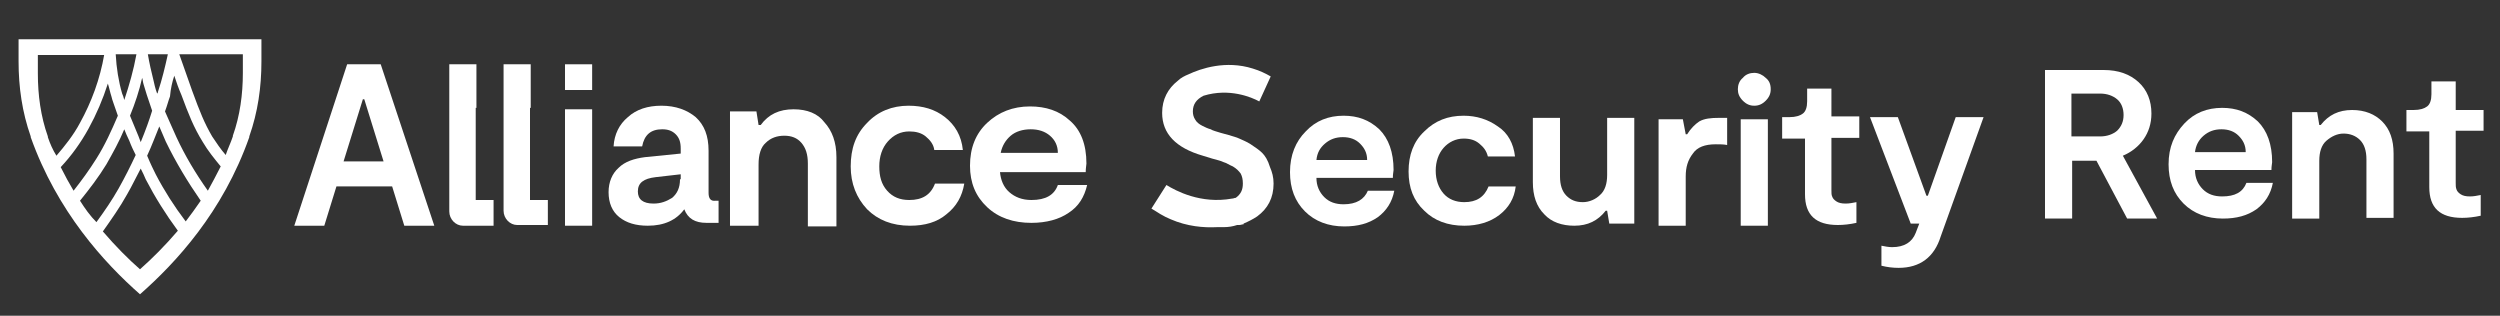
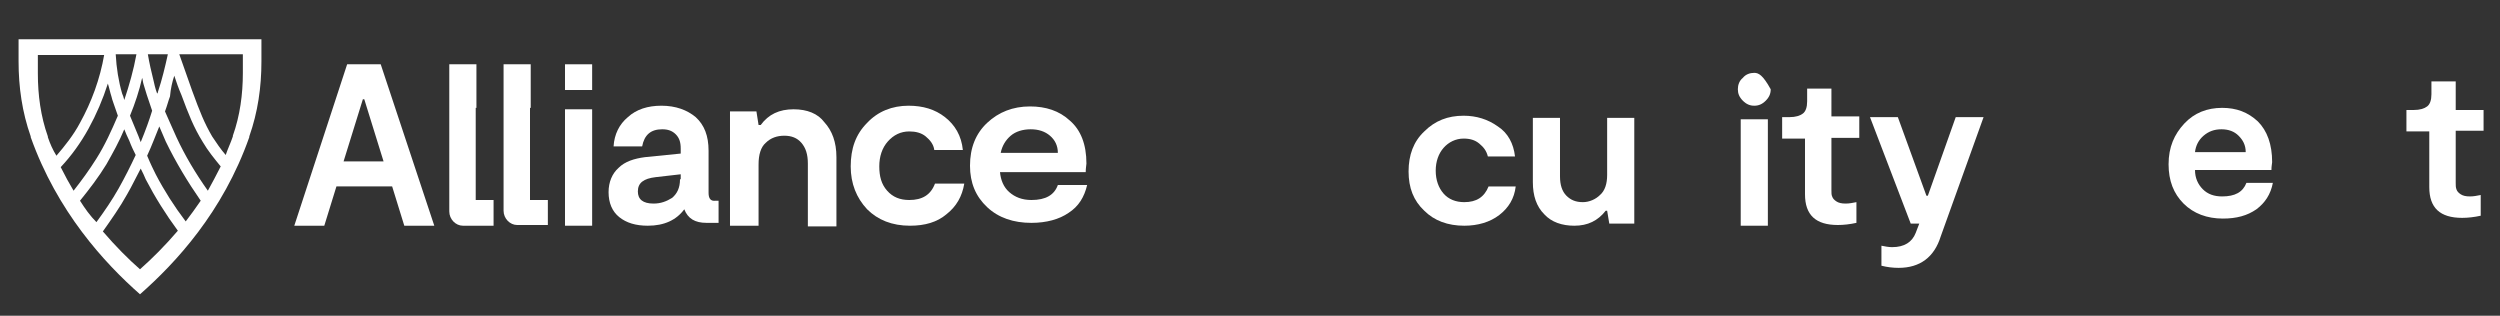
<svg xmlns="http://www.w3.org/2000/svg" version="1.1" id="Layer_1" x="0px" y="0px" viewBox="0 0 350 44.2" style="enable-background:new 0 0 350 44.2;" xml:space="preserve">
  <rect x="0" y="0" width="350" height="44.2" fill="#333333" stroke="none" />
  <style type="text/css">
	.st0{fill:#FFFFFF;}
</style>
  <g>
    <path class="st0" d="M48.6,9l-7.4,22.6h4.2l1.7-5.5h7.8l1.7,5.5h4.2L53.3,9H48.6z M48.1,22.6l2.7-8.7H51l2.7,8.7H48.1z" />
    <rect x="79.1" y="15.3" class="st0" width="3.8" height="16.3" />
    <path class="st0" d="M99.2,27v-5.9c0-2.1-0.6-3.6-1.8-4.7c-1.2-1-2.8-1.6-4.8-1.6c-1.9,0-3.5,0.5-4.7,1.6c-1.2,1-1.9,2.4-2,4.1h4   c0.3-1.6,1.2-2.4,2.8-2.4c0.8,0,1.4,0.2,1.9,0.7c0.5,0.5,0.7,1.1,0.7,2v0.7L90.3,22c-1.5,0.2-2.8,0.6-3.7,1.5   c-0.9,0.8-1.4,2-1.4,3.4c0,1.5,0.5,2.7,1.5,3.5c1,0.8,2.3,1.2,4,1.2c2.3,0,4-0.8,5.1-2.3c0.5,1.3,1.5,1.9,3.1,1.9h1.7v-3.1h-0.4   C99.5,28.2,99.2,27.8,99.2,27z M95.2,25.1c0,1.2-0.4,2-1.1,2.6c-0.8,0.5-1.6,0.8-2.6,0.8c-1.5,0-2.2-0.6-2.2-1.7   c0-1.2,0.8-1.8,2.5-2l3.5-0.4V25.1z" />
    <path class="st0" d="M111.1,15.3c-2,0-3.5,0.7-4.6,2.2h-0.3l-0.3-1.9h-3.7v16h4V23c0-1.3,0.3-2.4,1-3c0.7-0.7,1.6-1,2.6-1   c1,0,1.8,0.3,2.4,1c0.6,0.7,0.9,1.6,0.9,2.9v8.8h4v-9.7c0-2.1-0.6-3.7-1.7-4.9C114.5,15.9,113,15.3,111.1,15.3z" />
    <path class="st0" d="M127.3,28c-1.3,0-2.3-0.4-3.1-1.3c-0.8-0.9-1.1-2-1.1-3.4c0-1.4,0.4-2.6,1.2-3.5c0.8-0.9,1.8-1.4,3-1.4   c0.9,0,1.7,0.2,2.3,0.7c0.6,0.5,1.1,1.1,1.2,1.9h4c-0.2-2-1.1-3.5-2.5-4.6c-1.4-1.1-3.1-1.6-5.1-1.6c-2.3,0-4.3,0.8-5.8,2.4   c-1.6,1.6-2.3,3.6-2.3,6.1c0,2.4,0.8,4.4,2.3,6c1.5,1.5,3.5,2.3,6,2.3c2.1,0,3.8-0.5,5.1-1.6c1.4-1.1,2.2-2.5,2.5-4.3h-4.1   C130.3,27.3,129.1,28,127.3,28z" />
    <path class="st0" d="M144.4,28c-1.3,0-2.3-0.4-3.1-1.1c-0.8-0.7-1.2-1.7-1.3-2.8h12c0-0.6,0.1-1,0.1-1.2c0-2.7-0.8-4.7-2.3-6   c-1.5-1.4-3.4-2-5.6-2c-2.4,0-4.4,0.8-6,2.3c-1.6,1.5-2.4,3.5-2.4,6c0,2.4,0.8,4.3,2.4,5.8c1.6,1.5,3.7,2.2,6.2,2.2   c2.1,0,3.9-0.5,5.2-1.4c1.4-0.9,2.2-2.2,2.6-3.9h-4.1C147.6,27.3,146.4,28,144.4,28z M141.5,19c0.7-0.6,1.7-0.9,2.8-0.9   c1.1,0,2,0.3,2.7,0.9c0.7,0.6,1.1,1.4,1.1,2.4h-8C140.3,20.4,140.8,19.6,141.5,19z" />
-     <path class="st0" d="M188.1,28.6c-1.1,0-2-0.3-2.7-1c-0.7-0.7-1.1-1.6-1.1-2.7H195c0-0.6,0.1-0.9,0.1-1.1c0-2.5-0.7-4.4-2-5.7   c-1.4-1.3-3-1.9-5-1.9c-2.1,0-3.9,0.7-5.3,2.2c-1.4,1.4-2.2,3.3-2.2,5.7c0,2.3,0.7,4.1,2.1,5.5c1.4,1.4,3.3,2.1,5.5,2.1   c1.9,0,3.4-0.4,4.7-1.3c1.2-0.9,2-2.1,2.3-3.7h-3.7C191,27.9,189.9,28.6,188.1,28.6z M185.5,20.1c0.7-0.6,1.5-0.9,2.5-0.9   c1,0,1.8,0.3,2.4,0.9c0.6,0.6,1,1.3,1,2.3h-7.1C184.4,21.4,184.8,20.7,185.5,20.1z" />
    <path class="st0" d="M205,28.3c-1.2,0-2.2-0.4-2.9-1.2c-0.7-0.8-1.1-1.9-1.1-3.2c0-1.3,0.4-2.4,1.1-3.2c0.7-0.8,1.7-1.3,2.8-1.3   c0.9,0,1.6,0.2,2.2,0.7c0.6,0.5,1,1,1.2,1.8h3.8c-0.2-1.8-1-3.3-2.4-4.2c-1.4-1-3-1.5-4.8-1.5c-2.2,0-4,0.7-5.5,2.2   c-1.5,1.4-2.2,3.3-2.2,5.6c0,2.3,0.7,4.1,2.2,5.5c1.4,1.4,3.3,2.1,5.6,2.1c1.9,0,3.6-0.5,4.9-1.5s2.1-2.3,2.3-4h-3.8   C207.8,27.6,206.7,28.3,205,28.3z" />
    <path class="st0" d="M225,24.5c0,1.2-0.3,2.2-1,2.8c-0.6,0.6-1.5,1-2.4,1c-1,0-1.7-0.3-2.3-0.9c-0.6-0.6-0.9-1.5-0.9-2.7v-8.2h-3.8   v9c0,1.9,0.5,3.4,1.6,4.5c1,1.1,2.5,1.6,4.2,1.6c1.9,0,3.3-0.7,4.4-2.1h0.2l0.3,1.8h3.5V16.5H225V24.5z" />
-     <path class="st0" d="M237.9,17c-0.6,0.4-1.2,1-1.7,1.8H236l-0.4-2.1h-3.4v14.9h3.8v-6.9c0-1.3,0.3-2.3,1-3.2   c0.6-0.9,1.7-1.3,3.2-1.3c0.6,0,1.1,0,1.6,0.1v-3.8h-1.1C239.5,16.5,238.6,16.6,237.9,17z" />
-     <path class="st0" d="M245.6,10.2c-0.6,0-1.2,0.2-1.6,0.7c-0.5,0.4-0.7,1-0.7,1.6c0,0.6,0.2,1.1,0.7,1.6c0.5,0.5,1,0.7,1.6,0.7   c0.6,0,1.1-0.2,1.6-0.7c0.5-0.5,0.7-1,0.7-1.6c0-0.7-0.2-1.2-0.7-1.6C246.8,10.5,246.2,10.2,245.6,10.2z" />
+     <path class="st0" d="M245.6,10.2c-0.6,0-1.2,0.2-1.6,0.7c-0.5,0.4-0.7,1-0.7,1.6c0,0.6,0.2,1.1,0.7,1.6c0.5,0.5,1,0.7,1.6,0.7   c0.6,0,1.1-0.2,1.6-0.7c0.5-0.5,0.7-1,0.7-1.6C246.8,10.5,246.2,10.2,245.6,10.2z" />
    <rect x="243.7" y="16.7" class="st0" width="3.8" height="14.9" />
    <path class="st0" d="M256.5,12.4H253v1.8c0,0.8-0.2,1.4-0.6,1.7c-0.4,0.3-1,0.5-1.9,0.5h-1v3h3.2v7.8c0,2.9,1.5,4.3,4.6,4.3   c0.8,0,1.7-0.1,2.6-0.3v-2.9c-0.5,0.1-1,0.2-1.5,0.2c-0.6,0-1-0.1-1.3-0.3c-0.3-0.2-0.5-0.4-0.6-0.7c-0.1-0.2-0.1-0.5-0.1-0.9v-7.3   h3.9v-3h-3.9V12.4z" />
    <path class="st0" d="M269.9,27.4h-0.2l-4-11h-3.9l5.7,14.9h1.2l-0.5,1.3c-0.5,1.3-1.6,2-3.3,2c-0.5,0-1-0.1-1.5-0.2v2.8   c0.8,0.2,1.6,0.3,2.4,0.3c3,0,5-1.5,5.9-4.4l6-16.7h-3.9L269.9,27.4z" />
-     <path class="st0" d="M300.1,19.5c0.7-1,1.1-2.2,1.1-3.6c0-1.8-0.6-3.3-1.8-4.4c-1.2-1.1-2.8-1.7-4.9-1.7h-8.2v20.8h3.8v-8.1h3.4   l4.3,8.1h4.2l-4.8-8.8C298.4,21.3,299.4,20.5,300.1,19.5z M294,19.1h-4v-6h4c1,0,1.8,0.3,2.4,0.8c0.6,0.5,0.9,1.3,0.9,2.2   c0,0.9-0.3,1.6-0.9,2.2C295.8,18.8,295,19.1,294,19.1z" />
    <path class="st0" d="M311.1,27.5c-1.1,0-2-0.3-2.7-1s-1.1-1.6-1.1-2.7H318c0-0.6,0.1-0.9,0.1-1.1c0-2.5-0.7-4.4-2-5.7   c-1.4-1.3-3-1.9-5-1.9c-2.1,0-3.9,0.7-5.3,2.2s-2.2,3.3-2.2,5.7c0,2.3,0.7,4.1,2.1,5.5c1.4,1.4,3.3,2.1,5.5,2.1   c1.9,0,3.4-0.4,4.7-1.3c1.2-0.9,2-2.1,2.3-3.7h-3.7C314,26.9,312.9,27.5,311.1,27.5z M308.5,19c0.7-0.6,1.5-0.9,2.5-0.9   c1,0,1.8,0.3,2.4,0.9c0.6,0.6,1,1.3,1,2.3h-7.1C307.4,20.4,307.8,19.6,308.5,19z" />
-     <path class="st0" d="M329.3,15.4c-1.9,0-3.3,0.7-4.4,2.1h-0.2l-0.3-1.8h-3.5v14.9h3.8v-8.1c0-1.2,0.3-2.2,1-2.8s1.5-1,2.4-1   c0.9,0,1.7,0.3,2.3,0.9s0.9,1.5,0.9,2.7v8.2h3.8v-9c0-1.9-0.5-3.4-1.6-4.5C332.5,16,331.1,15.4,329.3,15.4z" />
    <path class="st0" d="M347.7,18.4v-3h-3.9v-4h-3.4v1.8c0,0.8-0.2,1.4-0.6,1.7c-0.4,0.3-1,0.5-1.9,0.5h-1v3h3.2v7.8   c0,2.9,1.5,4.3,4.6,4.3c0.8,0,1.7-0.1,2.6-0.3v-2.9c-0.5,0.1-1,0.2-1.5,0.2c-0.6,0-1-0.1-1.3-0.3s-0.5-0.4-0.6-0.7   s-0.1-0.5-0.1-0.9v-7.3H347.7z" />
    <path class="st0" d="M66.7,15.1v-4V9h-3.8v2.2v4v14.4c0,1.1,0.9,2,1.9,2c0,0,0,0,0,0c0,0,0,0,0,0h4.3V28h-2.5V15.1z" />
    <path class="st0" d="M74.3,15.1v-4V9h-3.8v2.2v4v14.3c0,1.1,0.9,2,1.9,2c0,0,0,0,0,0c0,0,0,0,0,0h4.3v-3.5h-2.5V15.1z" />
    <rect x="79.1" y="9" class="st0" width="3.8" height="3.6" />
-     <path class="st0" d="M176.7,21.4c-0.4-0.4-1-0.8-1.6-1.2c-0.6-0.4-1.2-0.6-1.6-0.8c-0.4-0.2-0.9-0.3-1.5-0.5l-1.1-0.3   c-0.6-0.2-1.1-0.3-1.4-0.5c-0.4-0.1-0.8-0.3-1.2-0.5c-0.4-0.2-0.8-0.5-1-0.9c-0.2-0.3-0.3-0.7-0.3-1.1c0-1,0.5-1.7,1.5-2.2   c3.6-1.1,6.7,0.2,7.8,0.8l1.6-3.5c-0.7-0.4-1.5-0.8-2.5-1.1c-3.8-1.2-7.3,0-9,0.8l0,0c-0.5,0.2-1.1,0.5-1.5,0.9   c-1.4,1.1-2.2,2.6-2.2,4.5c0,2.9,1.9,4.9,5.7,6l1.3,0.4c0.7,0.2,1.2,0.3,1.6,0.5c0.4,0.1,0.8,0.4,1.3,0.6c0.5,0.3,0.8,0.6,1.1,1   c0.2,0.4,0.3,0.8,0.3,1.4c0,0.9-0.3,1.5-1,2c-0.2,0-0.3,0.1-0.5,0.1c-4.4,0.8-7.9-1.1-9.2-1.9l-2.1,3.3c0.8,0.5,1.7,1.1,2.7,1.5   c2.3,1,4.6,1.2,6.5,1.1c0,0,0,0,0,0c0.1,0,0.1,0,0.2,0c0.2,0,0.5,0,0.7,0c0.7,0,1.3-0.1,1.9-0.3c0,0,0.1,0,0.1,0c0.1,0,0.1,0,0.2,0   c0.2,0,0.4-0.1,0.6-0.1l0-0.1c0.7-0.3,1.3-0.6,1.9-1c1.5-1.1,2.3-2.6,2.3-4.6c0-0.9-0.2-1.6-0.5-2.3   C177.5,22.4,177.1,21.8,176.7,21.4z" />
    <path class="st0" d="M2.6,8.6c0,3.6,0.5,7.1,1.7,10.5c0,0,0,0,0,0.1c3.7,10.4,10.3,17.6,15.3,22c5-4.4,11.6-11.5,15.3-22   c0,0,0,0,0-0.1c1.2-3.4,1.7-6.9,1.7-10.5l0-3.1h-34L2.6,8.6z M11.2,28.1c1.3-1.6,2.6-3.3,3.7-5.1c0.9-1.6,1.8-3.2,2.5-4.9   c0.2,0.5,0.4,1,0.7,1.6c0.3,0.8,0.6,1.4,0.9,2c-0.7,1.5-1.5,3.1-2.4,4.7c-0.9,1.6-2,3.2-3.1,4.7C12.6,30.2,11.9,29.2,11.2,28.1z    M19.6,37.7c-1.6-1.4-3.4-3.2-5.2-5.3c1.2-1.7,2.4-3.4,3.4-5.2c0.7-1.2,1.3-2.5,1.9-3.6c0.3,0.6,0.5,1,0.7,1.5   c1.3,2.5,2.8,4.9,4.5,7.2C23.1,34.4,21.3,36.2,19.6,37.7z M26,31c-1.6-2.1-3-4.3-4.2-6.6c-0.3-0.6-0.7-1.4-1.2-2.6   c0.7-1.5,1.2-2.9,1.7-4.1c0.3,0.7,0.6,1.4,0.9,2.1c1.4,2.9,3.1,5.7,4.9,8.3C27.4,29.1,26.7,30.1,26,31z M34,7.6l0,2.6   c0,3-0.4,6-1.4,8.8c0,0,0,0,0,0.1c-0.3,0.9-0.7,1.7-1,2.6c-0.7-0.8-1.3-1.7-1.9-2.6c-1.1-1.9-1.7-3.4-2.8-6.4   c-0.6-1.7-1.2-3.4-1.8-5.1H34z M24.4,10.6c0.3,0.9,0.6,1.8,1,2.7c1,2.7,1.7,4.5,3,6.6c0.7,1.2,1.6,2.3,2.5,3.4   c-0.6,1.2-1.2,2.3-1.8,3.4c-1.7-2.4-3.2-4.9-4.4-7.5c-0.6-1.3-1.1-2.5-1.6-3.6c0.3-0.8,0.5-1.6,0.7-2.1   C23.9,12.4,24.1,11.5,24.4,10.6z M23.5,7.6c-0.4,1.8-0.8,3.5-1.4,5.3c0,0.1,0,0.1-0.1,0.2c-0.3-0.8-0.4-1.4-0.5-1.8   c-0.3-1.2-0.6-2.5-0.8-3.7H23.5z M20.1,11.8c0.2,0.7,0.6,2,1.2,3.7c-0.4,1.3-0.9,2.7-1.6,4.4c-0.1-0.3-0.2-0.5-0.3-0.8   c-0.5-1.2-0.9-2.2-1.2-2.9c0.7-1.7,1.3-3.5,1.7-5.3C20,11.2,20,11.5,20.1,11.8z M19.1,7.6c-0.4,2.2-1,4.3-1.7,6.4   c-0.1-0.4-0.2-0.7-0.3-0.9c-0.5-1.7-0.8-3.6-0.9-5.5H19.1z M15.6,13.5c0.1,0.5,0.4,1.2,0.9,2.7c-0.9,2.1-1.8,4.1-3,6   c-1,1.6-2.1,3.1-3.2,4.5c-0.6-1-1.2-2.1-1.8-3.3c1.5-1.6,2.8-3.4,3.9-5.4c1.1-2,2-4.1,2.7-6.3C15.3,12.3,15.4,12.9,15.6,13.5z    M14.6,7.6c-0.6,3.5-1.8,6.7-3.4,9.6c-0.9,1.7-2.1,3.2-3.3,4.6C7.4,21,7,20.1,6.7,19.2c0,0,0,0,0-0.1c-1-2.8-1.4-5.8-1.4-8.8l0-2.6   H14.6z" />
  </g>
</svg>